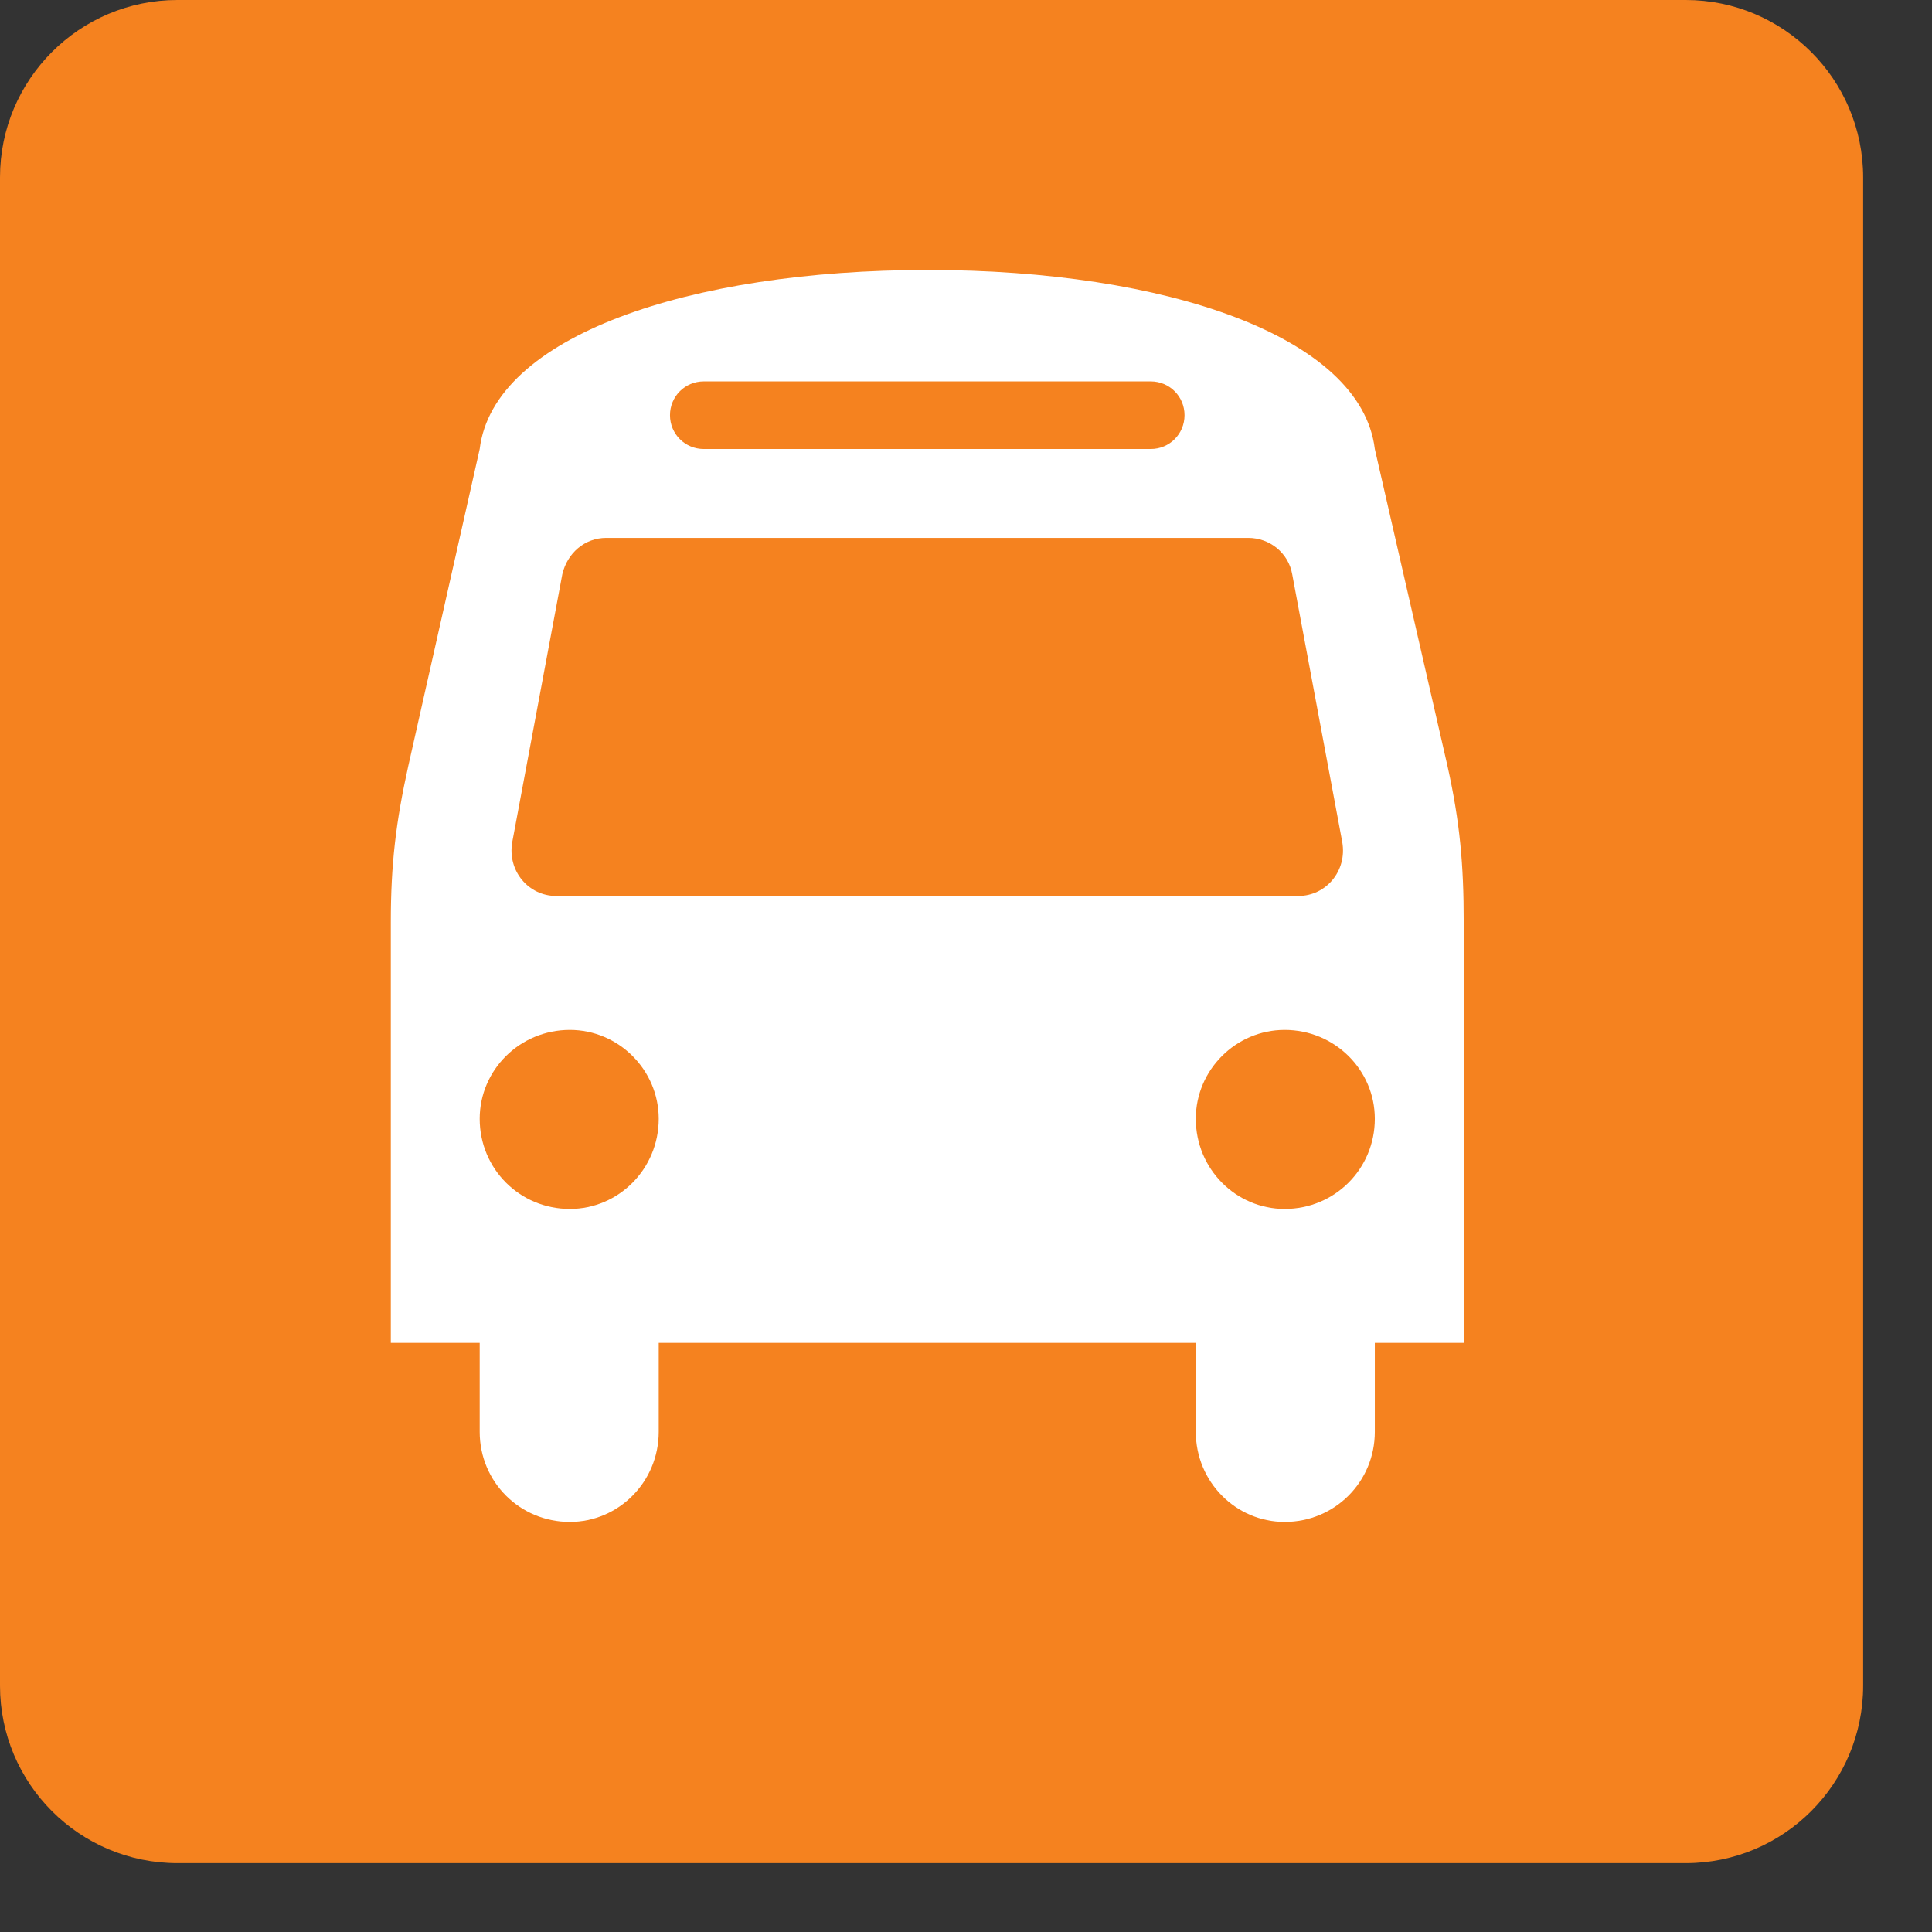
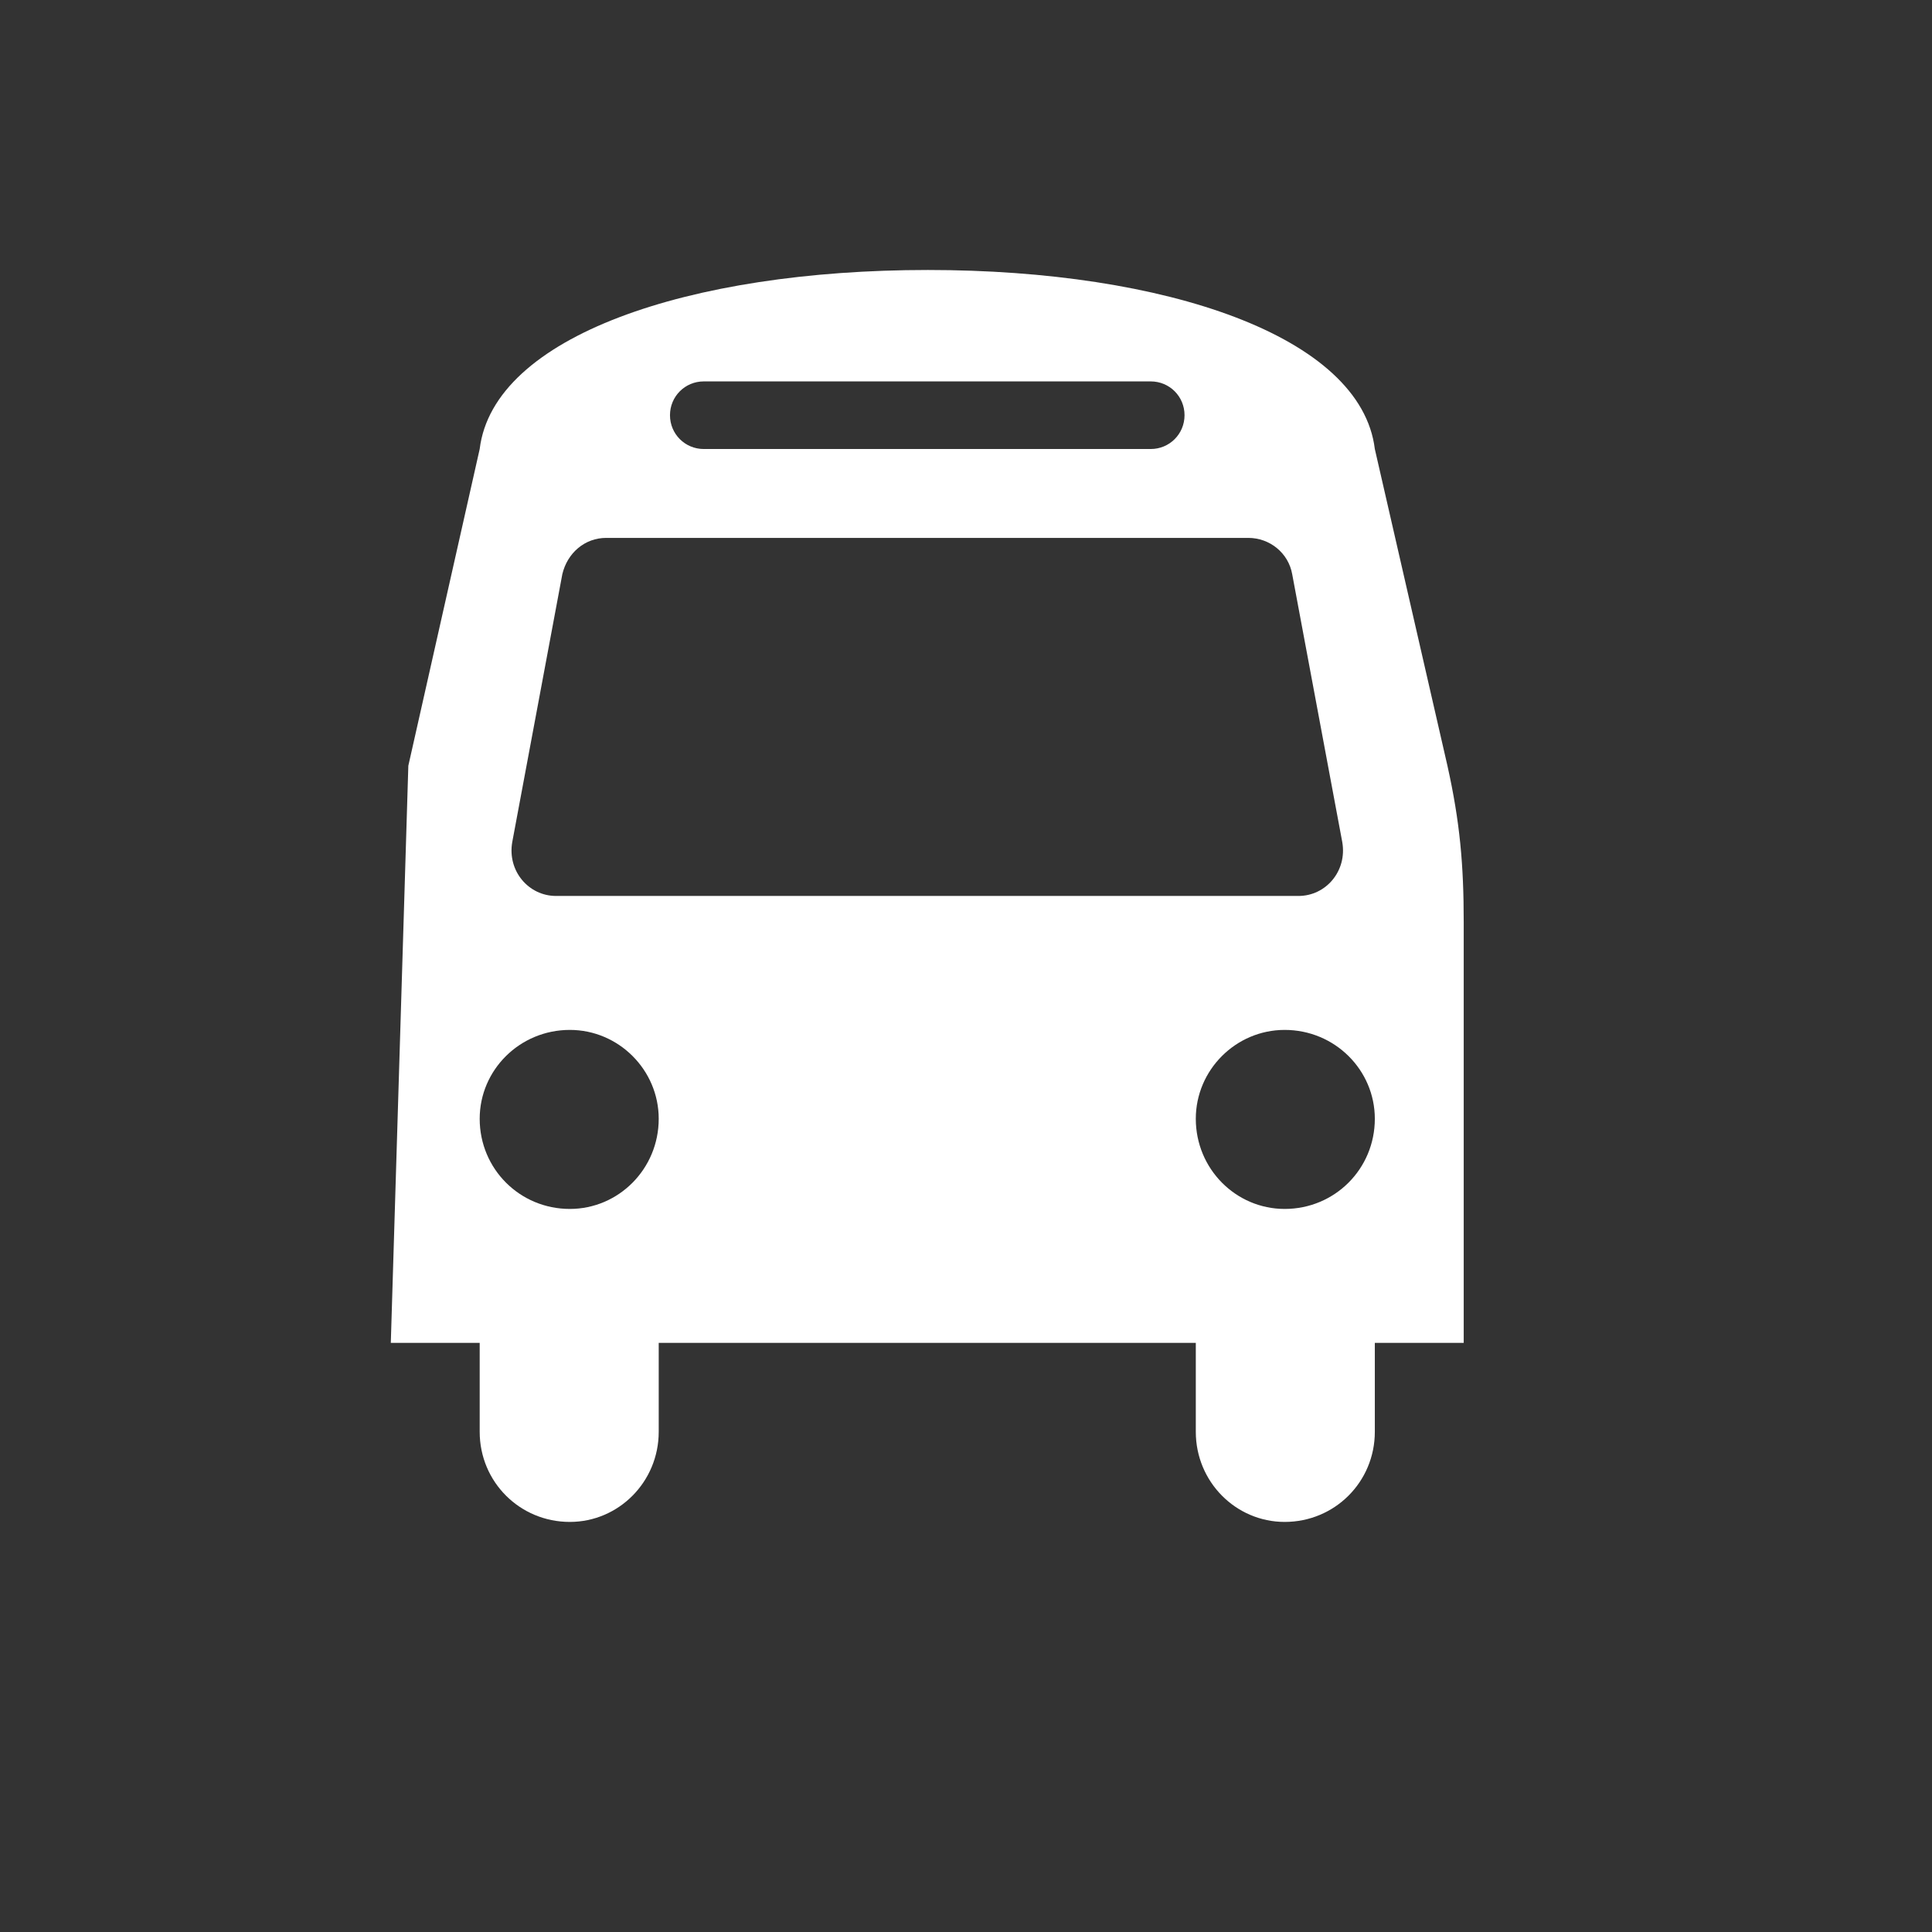
<svg xmlns="http://www.w3.org/2000/svg" width="100%" height="100%" viewBox="0 0 25 25" version="1.1" xml:space="preserve" style="fill-rule:evenodd;clip-rule:evenodd;stroke-linejoin:round;stroke-miterlimit:2;">
  <rect x="0" y="0" width="25" height="25" fill="#333333" stroke="none" />
  <g transform="matrix(1,0,0,1,2.296,24.109)">
-     <path d="M0,-24.109C-1.268,-24.109 -2.296,-23.081 -2.296,-21.813L-2.296,-2.297C-2.296,-1.028 -1.268,0 0,0L19.517,0C20.785,0 21.813,-1.028 21.813,-2.297L21.813,-21.813C21.813,-23.081 20.785,-24.109 19.517,-24.109L0,-24.109Z" style="fill:rgb(245,130,31);fill-rule:nonzero;" />
-   </g>
+     </g>
  <g transform="matrix(1,0,0,1,-9,-7)">
    <g transform="matrix(16.2,0,0,16.2,14.057,24.377)">
-       <path d="M0.214,-0.179C0.214,-0.139 0.182,-0.107 0.143,-0.107C0.103,-0.107 0.071,-0.139 0.071,-0.179C0.071,-0.218 0.103,-0.25 0.143,-0.25C0.182,-0.25 0.214,-0.218 0.214,-0.179ZM0.786,-0.179C0.786,-0.139 0.754,-0.107 0.714,-0.107C0.675,-0.107 0.643,-0.139 0.643,-0.179C0.643,-0.218 0.675,-0.25 0.714,-0.25C0.754,-0.25 0.786,-0.218 0.786,-0.179ZM0.76,-0.4C0.764,-0.377 0.747,-0.357 0.725,-0.357L0.132,-0.357C0.11,-0.357 0.093,-0.377 0.097,-0.4L0.137,-0.614C0.141,-0.631 0.155,-0.643 0.172,-0.643L0.685,-0.643C0.702,-0.643 0.717,-0.631 0.72,-0.614L0.76,-0.4L0.76,-0.4ZM0.634,-0.741C0.634,-0.726 0.622,-0.714 0.607,-0.714L0.25,-0.714C0.235,-0.714 0.223,-0.726 0.223,-0.741C0.223,-0.756 0.235,-0.768 0.25,-0.768L0.607,-0.768C0.622,-0.768 0.634,-0.756 0.634,-0.741L0.634,-0.741ZM0.857,-0.336C0.857,-0.382 0.854,-0.416 0.844,-0.461L0.786,-0.714C0.775,-0.804 0.619,-0.857 0.429,-0.857C0.238,-0.857 0.082,-0.804 0.071,-0.714L0.014,-0.461C0.004,-0.416 0,-0.382 0,-0.336L0,-0L0.071,-0L0.071,0.071C0.071,0.111 0.103,0.143 0.143,0.143C0.182,0.143 0.214,0.111 0.214,0.071L0.214,-0L0.643,-0L0.643,0.071C0.643,0.111 0.675,0.143 0.714,0.143C0.754,0.143 0.786,0.111 0.786,0.071L0.786,-0L0.857,-0L0.857,-0.336Z" style="fill:white;fill-rule:nonzero;" />
+       <path d="M0.214,-0.179C0.214,-0.139 0.182,-0.107 0.143,-0.107C0.103,-0.107 0.071,-0.139 0.071,-0.179C0.071,-0.218 0.103,-0.25 0.143,-0.25C0.182,-0.25 0.214,-0.218 0.214,-0.179ZM0.786,-0.179C0.786,-0.139 0.754,-0.107 0.714,-0.107C0.675,-0.107 0.643,-0.139 0.643,-0.179C0.643,-0.218 0.675,-0.25 0.714,-0.25C0.754,-0.25 0.786,-0.218 0.786,-0.179ZM0.76,-0.4C0.764,-0.377 0.747,-0.357 0.725,-0.357L0.132,-0.357C0.11,-0.357 0.093,-0.377 0.097,-0.4L0.137,-0.614C0.141,-0.631 0.155,-0.643 0.172,-0.643L0.685,-0.643C0.702,-0.643 0.717,-0.631 0.72,-0.614L0.76,-0.4L0.76,-0.4ZM0.634,-0.741C0.634,-0.726 0.622,-0.714 0.607,-0.714L0.25,-0.714C0.235,-0.714 0.223,-0.726 0.223,-0.741C0.223,-0.756 0.235,-0.768 0.25,-0.768L0.607,-0.768C0.622,-0.768 0.634,-0.756 0.634,-0.741L0.634,-0.741ZM0.857,-0.336C0.857,-0.382 0.854,-0.416 0.844,-0.461L0.786,-0.714C0.775,-0.804 0.619,-0.857 0.429,-0.857C0.238,-0.857 0.082,-0.804 0.071,-0.714L0.014,-0.461L0,-0L0.071,-0L0.071,0.071C0.071,0.111 0.103,0.143 0.143,0.143C0.182,0.143 0.214,0.111 0.214,0.071L0.214,-0L0.643,-0L0.643,0.071C0.643,0.111 0.675,0.143 0.714,0.143C0.754,0.143 0.786,0.111 0.786,0.071L0.786,-0L0.857,-0L0.857,-0.336Z" style="fill:white;fill-rule:nonzero;" />
    </g>
  </g>
</svg>